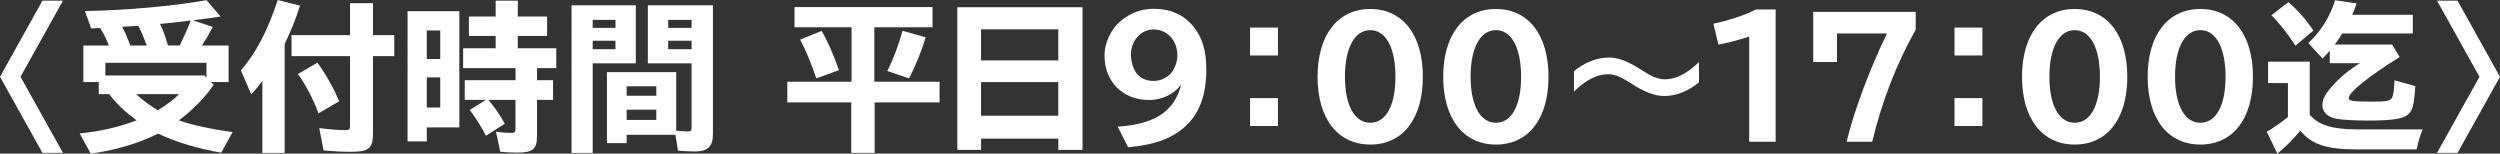
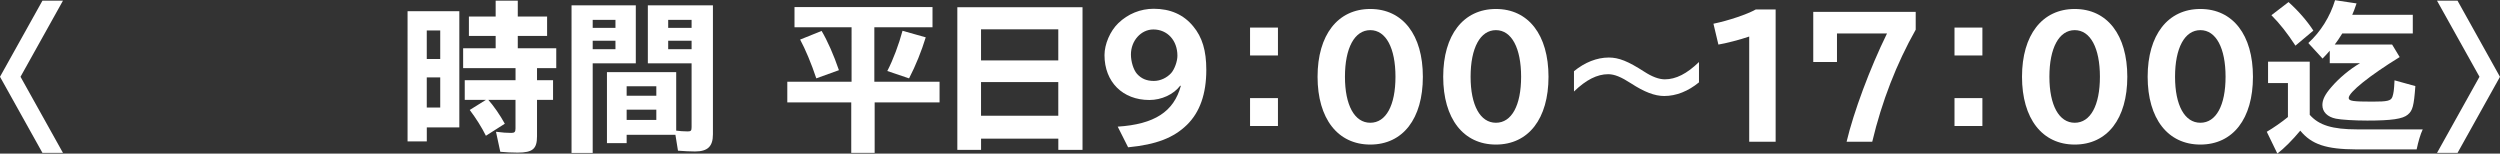
<svg xmlns="http://www.w3.org/2000/svg" id="_レイヤー_2" data-name="レイヤー_2" viewBox="0 0 701.79 43.11">
  <rect x="0" y="0" width="701.79" height="43.11" fill="#333333" stroke="none" />
  <defs>
    <style>
      .cls-1 {
        fill: #fff;
      }
    </style>
  </defs>
  <g id="_文字" data-name="文字">
    <g>
      <path class="cls-1" d="M17.68.18L5.76,21.55l11.92,21.37h-5.76L0,21.55,11.92.18h5.76Z" />
-       <path class="cls-1" d="M64.17,12.78v10.26h-4.95l.76.77c-2.56,3.69-5.49,6.71-9.76,9.99,4.05,1.4,8.73,2.38,15.07,3.29l-3.19,5.76c-6.3-1.04-12.78-2.97-17.73-5.35-5.17,2.65-12.06,4.72-18.9,5.62l-3.1-5.67c5.58-.54,10.8-1.71,15.97-3.65-3.24-2.43-5.67-4.72-7.7-7.38h-2.92v-3.38h-4.32v-10.26h7.15c-.54-1.57-1.62-3.69-2.43-4.9l-2.52.09-1.76-4.86c11.61-.22,24.43-1.35,34.15-3.06l3.92,4.59c-3.56.54-3.69.54-7.74,1.04l5.54,1.89c-1.08,2.07-1.67,3.1-3.02,5.22h7.47ZM29.57,17.64v3.55h27.81l.58.58v-4.14h-28.39ZM41.22,12.78c-.95-2.47-1.58-4-2.39-5.53l-4.54.27c.85,1.62,1.48,3.06,2.29,5.26h4.63ZM38.57,26.73c1.3,1.26,3.51,2.88,5.71,4.23,2.43-1.44,4.77-3.24,5.98-4.54h-12.01l.32.32ZM50.45,12.78c1.17-2.38,2.16-4.59,3.1-7.02-1.3.13-2.56.32-2.97.36-2.12.27-2.61.32-3.24.36-.5.04-1.12.09-2.43.22.81,1.67,1.35,3.06,2.25,6.07h3.29Z" />
-       <path class="cls-1" d="M79.9,42.93h-6.25v-20.2c-1.12,1.48-1.75,2.25-3.11,3.78l-2.92-6.75c4.19-4.77,7.6-11.34,10.35-19.75l6.25,1.58c-1.21,3.78-2.7,7.47-4.32,10.8v30.55ZM110.68,9.86v5.89h-5.98v21.6c0,4.27-1.12,5.26-6.12,5.26-2.43,0-5.13-.13-7.74-.36l-1.22-6.3c2.7.36,5.31.58,7.38.58,1.04,0,1.26-.22,1.26-1.26V15.75h-16.42v-5.89h16.42V.9h6.44v8.96h5.98ZM89.4,31.81c-1.39-3.83-3.51-7.92-5.76-11.03l5.45-3.19c2.38,3.24,4.59,7.16,6.12,10.84l-5.8,3.38Z" />
      <path class="cls-1" d="M128.94,35.77h-9.13v3.92h-5.4V3.15h14.53v32.62ZM119.8,16.56h3.78v-8.01h-3.78v8.01ZM119.8,30.19h3.78v-8.46h-3.78v8.46ZM137.08,28.03c1.44,1.62,3.24,4.18,4.63,6.7l-5.31,3.38c-1.12-2.29-2.83-4.99-4.54-7.24l4.54-2.83h-5.94v-5.53h14.26v-3.38h-14.71v-5.58h9.13v-3.46h-7.51v-5.45h7.51V.18h6.21v4.46h8.23v5.45h-8.23v3.46h10.8v5.58h-5.4v3.38h4.5v5.53h-4.5v10.21c0,3.55-1.21,4.59-5.45,4.59-1.53,0-3.51-.09-4.86-.23l-1.21-5.62c1.71.23,3.15.32,4.27.32.95,0,1.21-.27,1.21-1.26v-8.01h-7.65Z" />
      <path class="cls-1" d="M178.48,17.78h-12.1v25.15h-5.94V1.49h18.04v16.29ZM166.38,7.83h6.39v-2.25h-6.39v2.25ZM166.38,13.81h6.39v-2.38h-6.39v2.38ZM175.91,37.84v2.34h-5.53v-19.93h19.44v16.42c.81.13,2.25.22,3.24.22.9,0,1.08-.22,1.08-1.21v-17.91h-12.28V1.49h18.27v36.22c0,3.42-1.49,4.81-5.04,4.81-1.17,0-3.29-.09-4.77-.22l-.72-4.46h-13.68ZM175.91,24.21v2.66h8.33v-2.66h-8.33ZM175.91,30.78v2.88h8.33v-2.88h-8.33ZM187.57,7.83h6.57v-2.25h-6.57v2.25ZM187.57,13.81h6.57v-2.38h-6.57v2.38Z" />
      <path class="cls-1" d="M245.44,22.95h18.31v5.8h-18.22v14.17h-6.57v-14.17h-17.95v-5.8h18.04V7.65h-16.02V1.98h38.74v5.67h-16.33v15.3ZM229.15,22c-1.39-4.18-3.1-8.23-4.54-10.89l6.03-2.43c1.67,2.83,3.38,6.7,4.86,11.02l-6.34,2.29ZM249.08,19.93c1.62-3.1,3.28-7.56,4.27-11.29l6.52,1.84c-1.17,3.83-2.83,7.96-4.68,11.52l-6.12-2.07Z" />
      <path class="cls-1" d="M303.88,42.07h-6.79v-3.15h-21.69v3.15h-6.66V2.03h35.14v40.05ZM275.39,16.96h21.69v-8.73h-21.69v8.73ZM275.39,32.49h21.69v-9.45h-21.69v9.45Z" />
      <path class="cls-1" d="M331.29,24.07c-1.84,2.43-5.22,4-8.64,4-7.51,0-12.6-5.08-12.6-12.6,0-3.06,1.57-6.75,3.87-8.96,2.7-2.61,6.21-4.05,9.95-4.05,4.63,0,8.37,1.62,11.07,4.91,2.56,3.06,3.69,6.84,3.69,12.24,0,6.75-1.8,11.88-5.44,15.44-3.74,3.64-8.59,5.53-16.51,6.3l-2.92-5.8c10.3-.67,15.75-4.18,17.73-11.47h-.18ZM317.47,15.3c0,2.02.72,4.32,1.71,5.44,1.22,1.35,2.7,1.98,4.73,1.98,1.8,0,3.64-.86,4.86-2.21.95-1.08,1.75-3.29,1.75-4.86,0-4.32-2.83-7.38-6.75-7.38-3.46,0-6.3,3.15-6.3,7.02Z" />
      <path class="cls-1" d="M358.74,7.74v7.83h-7.83v-7.83h7.83ZM358.74,27.54v7.83h-7.83v-7.83h7.83Z" />
      <path class="cls-1" d="M399.42,21.55c0,11.79-5.62,19.03-14.76,19.03s-14.8-7.29-14.8-19.03,5.67-19.03,14.8-19.03,14.76,7.29,14.76,19.03ZM377.55,21.55c0,8.01,2.7,12.91,7.11,12.91s7.07-4.86,7.07-12.91-2.66-13.09-7.07-13.09-7.11,5-7.11,13.09Z" />
      <path class="cls-1" d="M434.69,21.55c0,11.79-5.62,19.03-14.76,19.03s-14.8-7.29-14.8-19.03,5.67-19.03,14.8-19.03,14.76,7.29,14.76,19.03ZM412.82,21.55c0,8.01,2.7,12.91,7.11,12.91s7.07-4.86,7.07-12.91-2.66-13.09-7.07-13.09-7.11,5-7.11,13.09Z" />
      <path class="cls-1" d="M441.85,19.98c3.01-2.47,6.43-3.83,9.76-3.83,2.83,0,5.4,1.04,9.94,3.96,2.21,1.44,4.14,2.16,5.8,2.16,3.1,0,6.21-1.58,9.58-4.86v5.71c-3.02,2.48-6.39,3.83-9.76,3.83-2.66,0-5.58-1.12-9.32-3.55-2.79-1.8-4.63-2.57-6.43-2.57-3.06,0-6.21,1.58-9.58,4.86v-5.71Z" />
      <path class="cls-1" d="M491.02,10.26c-2.47.86-6.66,1.94-8.64,2.25l-1.39-5.85c4.32-.9,9.49-2.65,11.88-4h5.58v37.12h-7.42V10.26Z" />
-       <path class="cls-1" d="M537.77,3.33v5c-5.4,9.58-9.5,20.11-12.2,31.45h-7.2c1.98-8.33,6.52-20.56,11.34-30.38h-14.04v8.01h-6.66V3.33h28.75Z" />
+       <path class="cls-1" d="M537.77,3.33v5c-5.4,9.58-9.5,20.11-12.2,31.45h-7.2c1.98-8.33,6.52-20.56,11.34-30.38h-14.04v8.01h-6.66V3.33h28.75" />
      <path class="cls-1" d="M556.49,7.74v7.83h-7.83v-7.83h7.83ZM556.49,27.54v7.83h-7.83v-7.83h7.83Z" />
      <path class="cls-1" d="M597.17,21.55c0,11.79-5.62,19.03-14.76,19.03s-14.8-7.29-14.8-19.03,5.67-19.03,14.8-19.03,14.76,7.29,14.76,19.03ZM575.3,21.55c0,8.01,2.7,12.91,7.11,12.91s7.07-4.86,7.07-12.91-2.66-13.09-7.07-13.09-7.11,5-7.11,13.09Z" />
      <path class="cls-1" d="M632.44,21.55c0,11.79-5.62,19.03-14.76,19.03s-14.8-7.29-14.8-19.03,5.67-19.03,14.8-19.03,14.76,7.29,14.76,19.03ZM610.57,21.55c0,8.01,2.7,12.91,7.11,12.91s7.07-4.86,7.07-12.91-2.66-13.09-7.07-13.09-7.11,5-7.11,13.09Z" />
      <path class="cls-1" d="M648.37,32.22c2.57,2.93,6.34,4.1,13.37,4.1h18.36c-.67,1.44-1.21,3.28-1.71,5.62h-16.92c-8.5-.04-12.55-1.39-15.75-5.26-2.12,2.56-4.54,4.99-6.43,6.43l-2.97-6.12c1.85-1.08,4.19-2.7,5.94-4.14v-9.54h-5.58v-5.99h11.7v14.89ZM644.37,12.82c-2.25-3.46-4.41-6.21-6.75-8.55l4.81-3.69c2.75,2.47,5.22,5.31,6.97,8.01l-5.04,4.23ZM677.31,4.14v5.26h-19.8c-.9,1.44-1.3,2.03-2.11,3.11h16.11l2.12,3.51c-8.41,5.17-14.31,9.9-14.31,11.47,0,.86,1.12,1.04,6.66,1.04,4.27,0,5.22-.22,5.62-1.39.31-.95.45-1.76.58-4.59l5.85,1.62c-.41,5.62-.77,6.88-2.12,8.01-1.39,1.21-4.59,1.67-11.38,1.67-3.55,0-7.38-.23-8.82-.54-2.38-.49-3.78-1.89-3.78-3.82,0-1.53.76-3.02,2.52-5.04,2.16-2.52,5.17-5.04,8.05-6.71h-8.5v-3.51c-.67.81-1.04,1.17-2.02,2.21l-4-4.36c3.46-3.15,6.12-7.43,7.51-12.02l6.03.9c-.58,1.67-.81,2.34-1.21,3.2h17.01Z" />
      <path class="cls-1" d="M701.79,21.55l-11.92,21.37h-5.76l11.92-21.37L684.1.18h5.76l11.92,21.38Z" />
    </g>
  </g>
</svg>